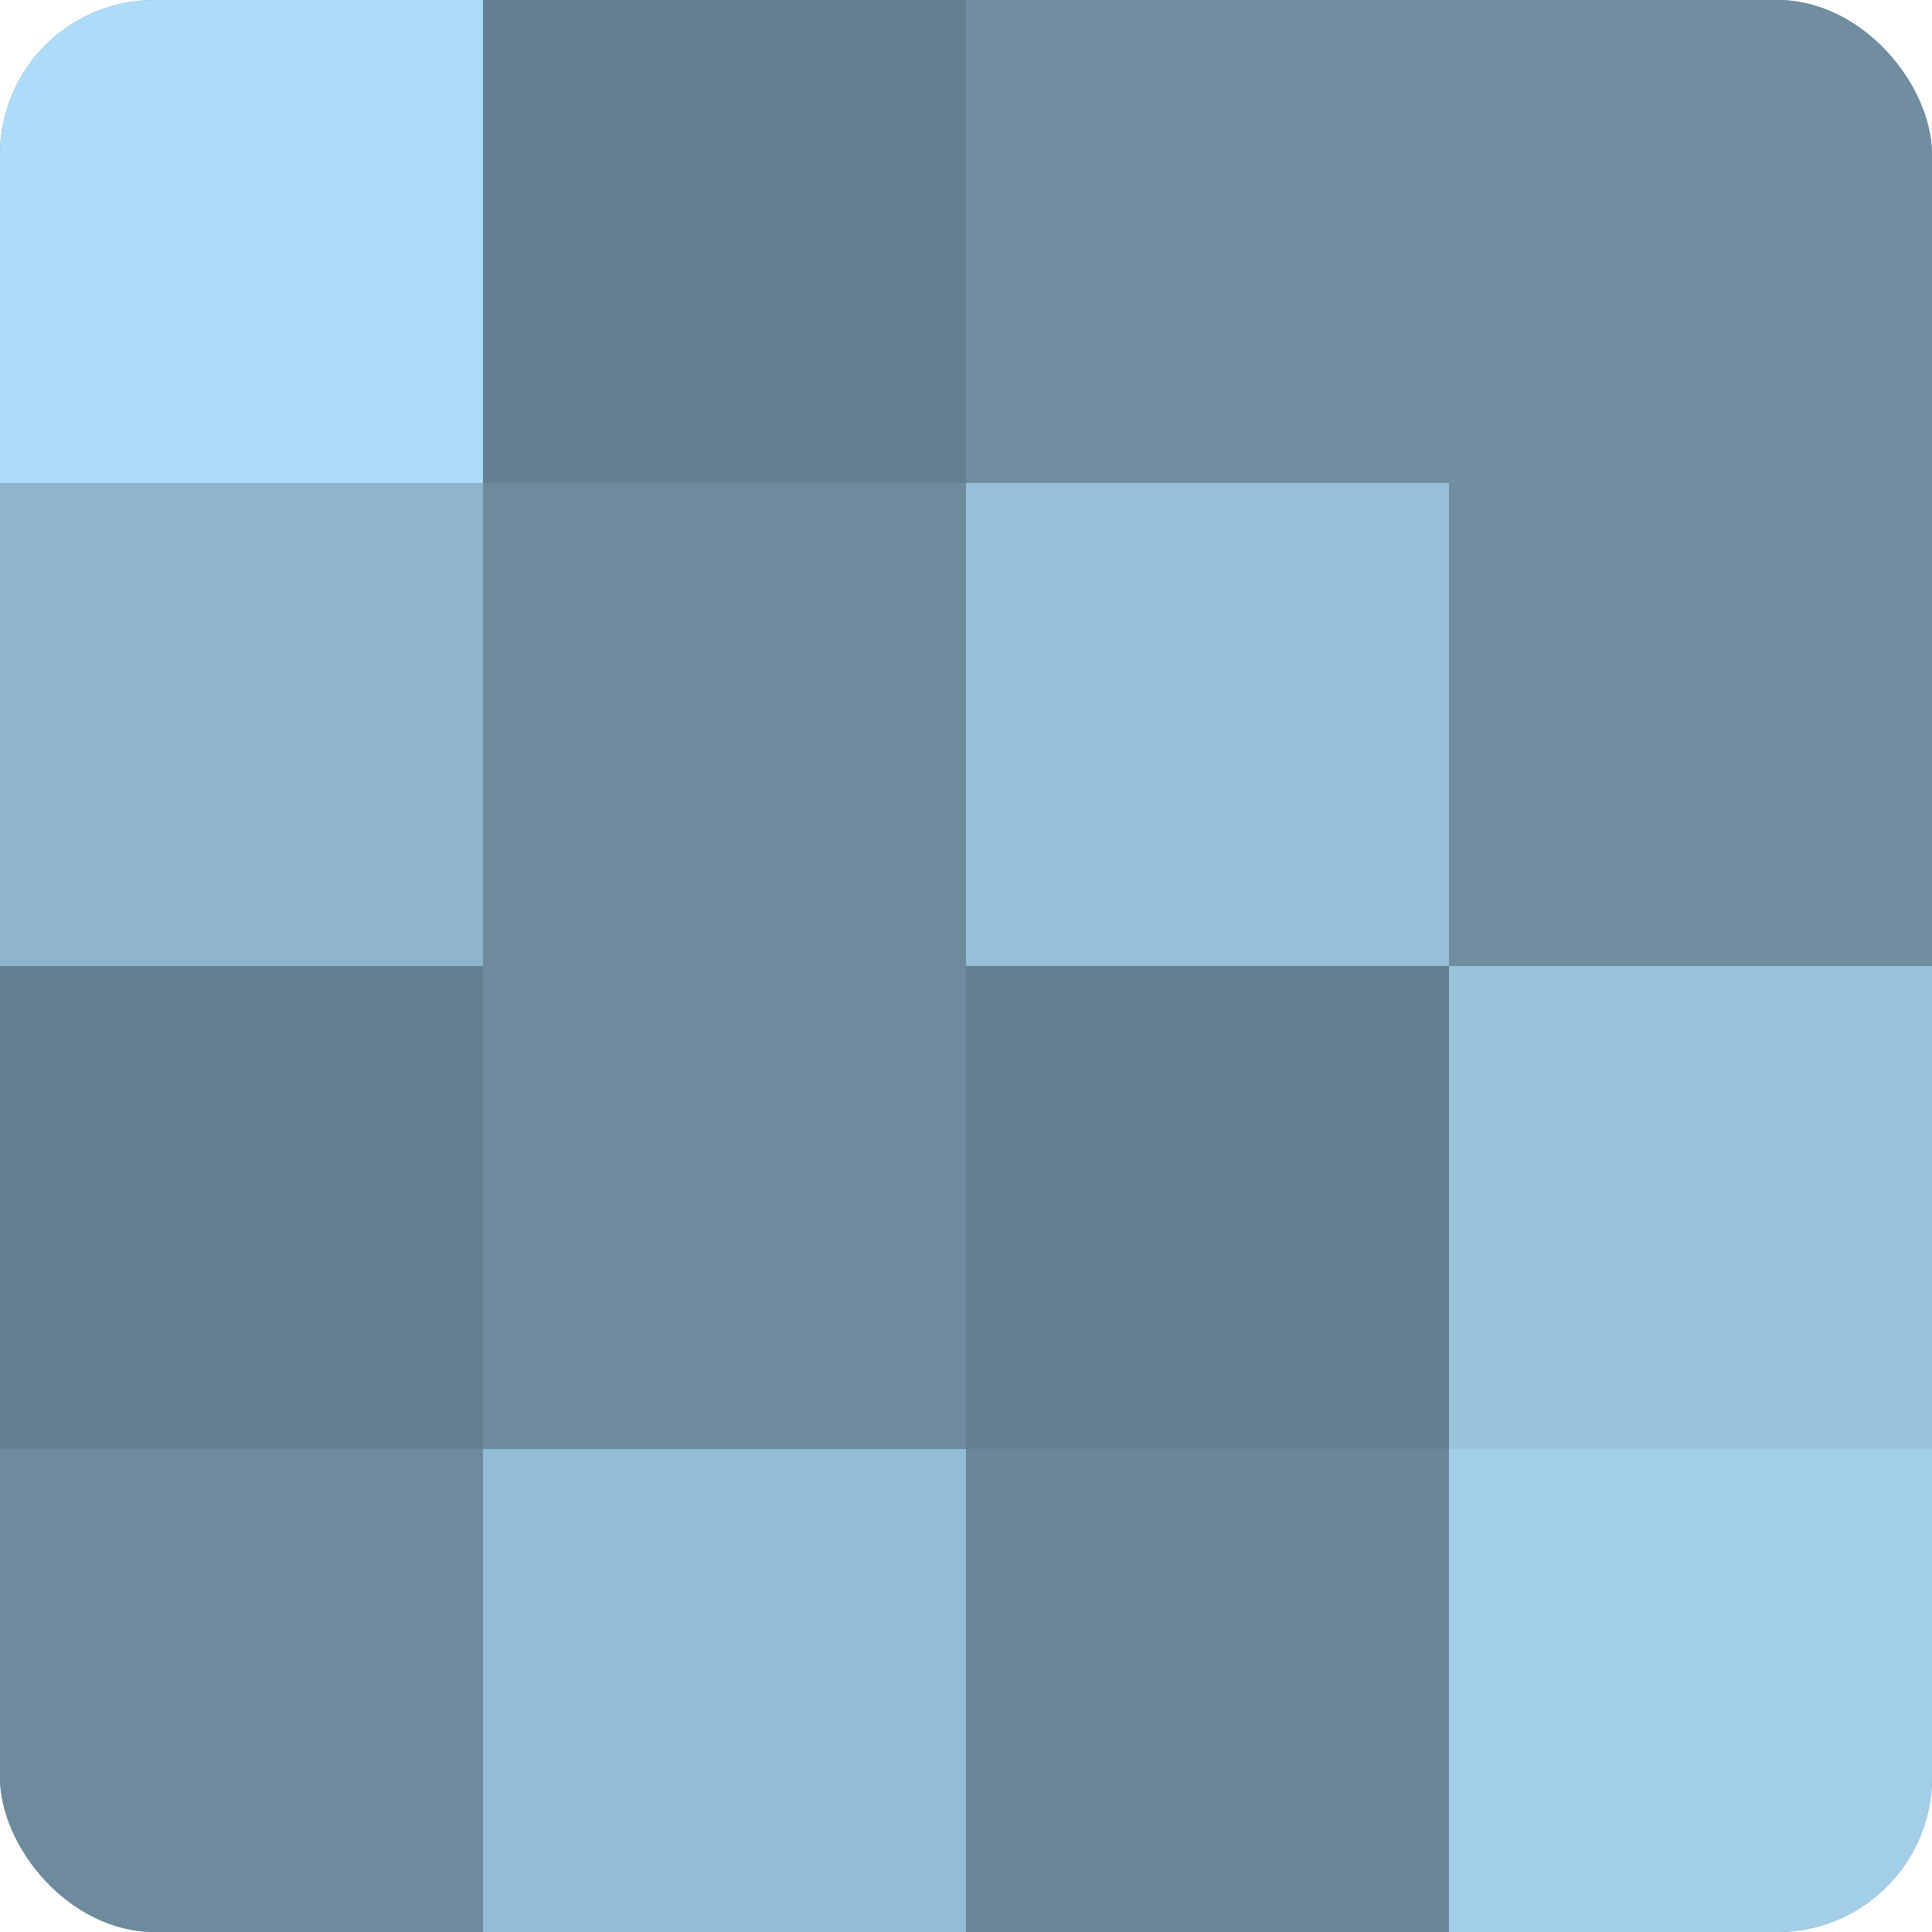
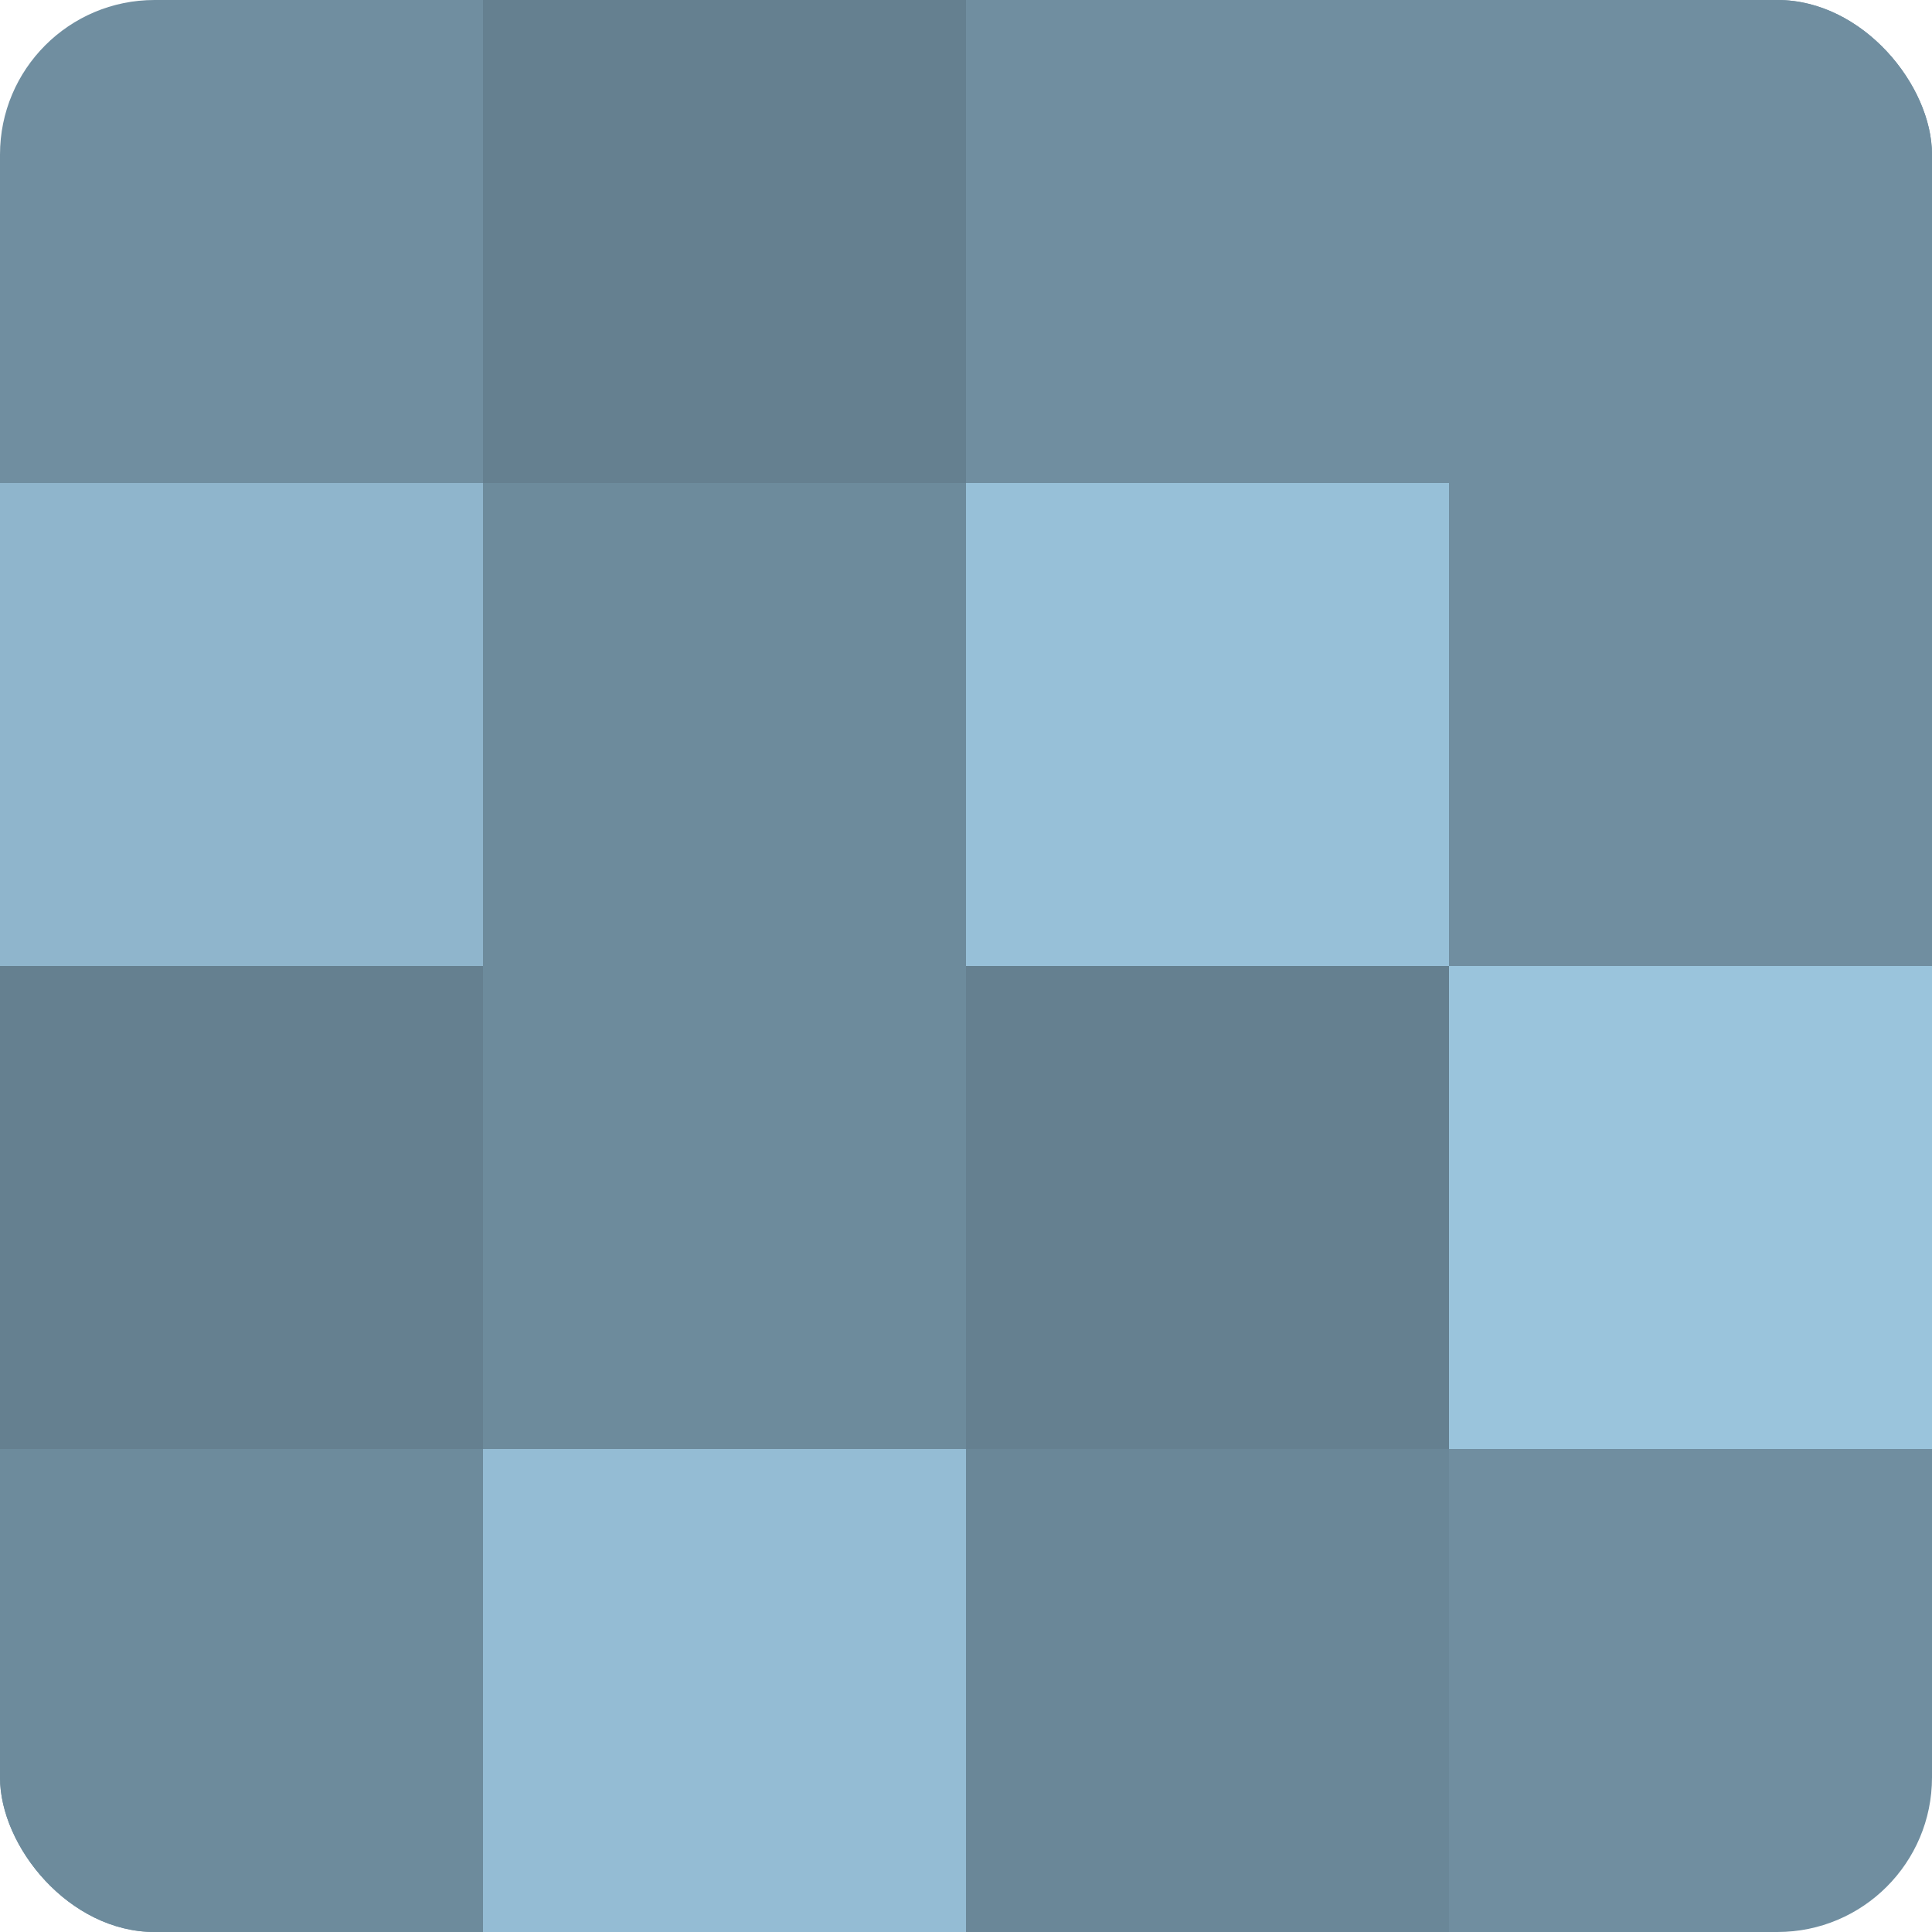
<svg xmlns="http://www.w3.org/2000/svg" width="60" height="60" viewBox="0 0 100 100" preserveAspectRatio="xMidYMid meet">
  <defs>
    <clipPath id="c" width="100" height="100">
      <rect width="100" height="100" rx="8" ry="8" />
    </clipPath>
  </defs>
  <g clip-path="url(#c)">
    <rect width="100" height="100" fill="#708ea0" />
-     <rect width="25" height="25" fill="#addcf8" />
    <rect y="25" width="25" height="25" fill="#8fb5cc" />
    <rect y="50" width="25" height="25" fill="#658090" />
    <rect y="75" width="25" height="25" fill="#6d8b9c" />
    <rect x="25" width="25" height="25" fill="#658090" />
    <rect x="25" y="25" width="25" height="25" fill="#6d8b9c" />
    <rect x="25" y="50" width="25" height="25" fill="#6d8b9c" />
    <rect x="25" y="75" width="25" height="25" fill="#94bcd4" />
    <rect x="50" width="25" height="25" fill="#708ea0" />
    <rect x="50" y="25" width="25" height="25" fill="#97c0d8" />
    <rect x="50" y="50" width="25" height="25" fill="#658090" />
    <rect x="50" y="75" width="25" height="25" fill="#6a8798" />
    <rect x="75" width="25" height="25" fill="#708ea0" />
    <rect x="75" y="25" width="25" height="25" fill="#708ea0" />
    <rect x="75" y="50" width="25" height="25" fill="#9ac4dc" />
-     <rect x="75" y="75" width="25" height="25" fill="#a2cee8" />
  </g>
</svg>